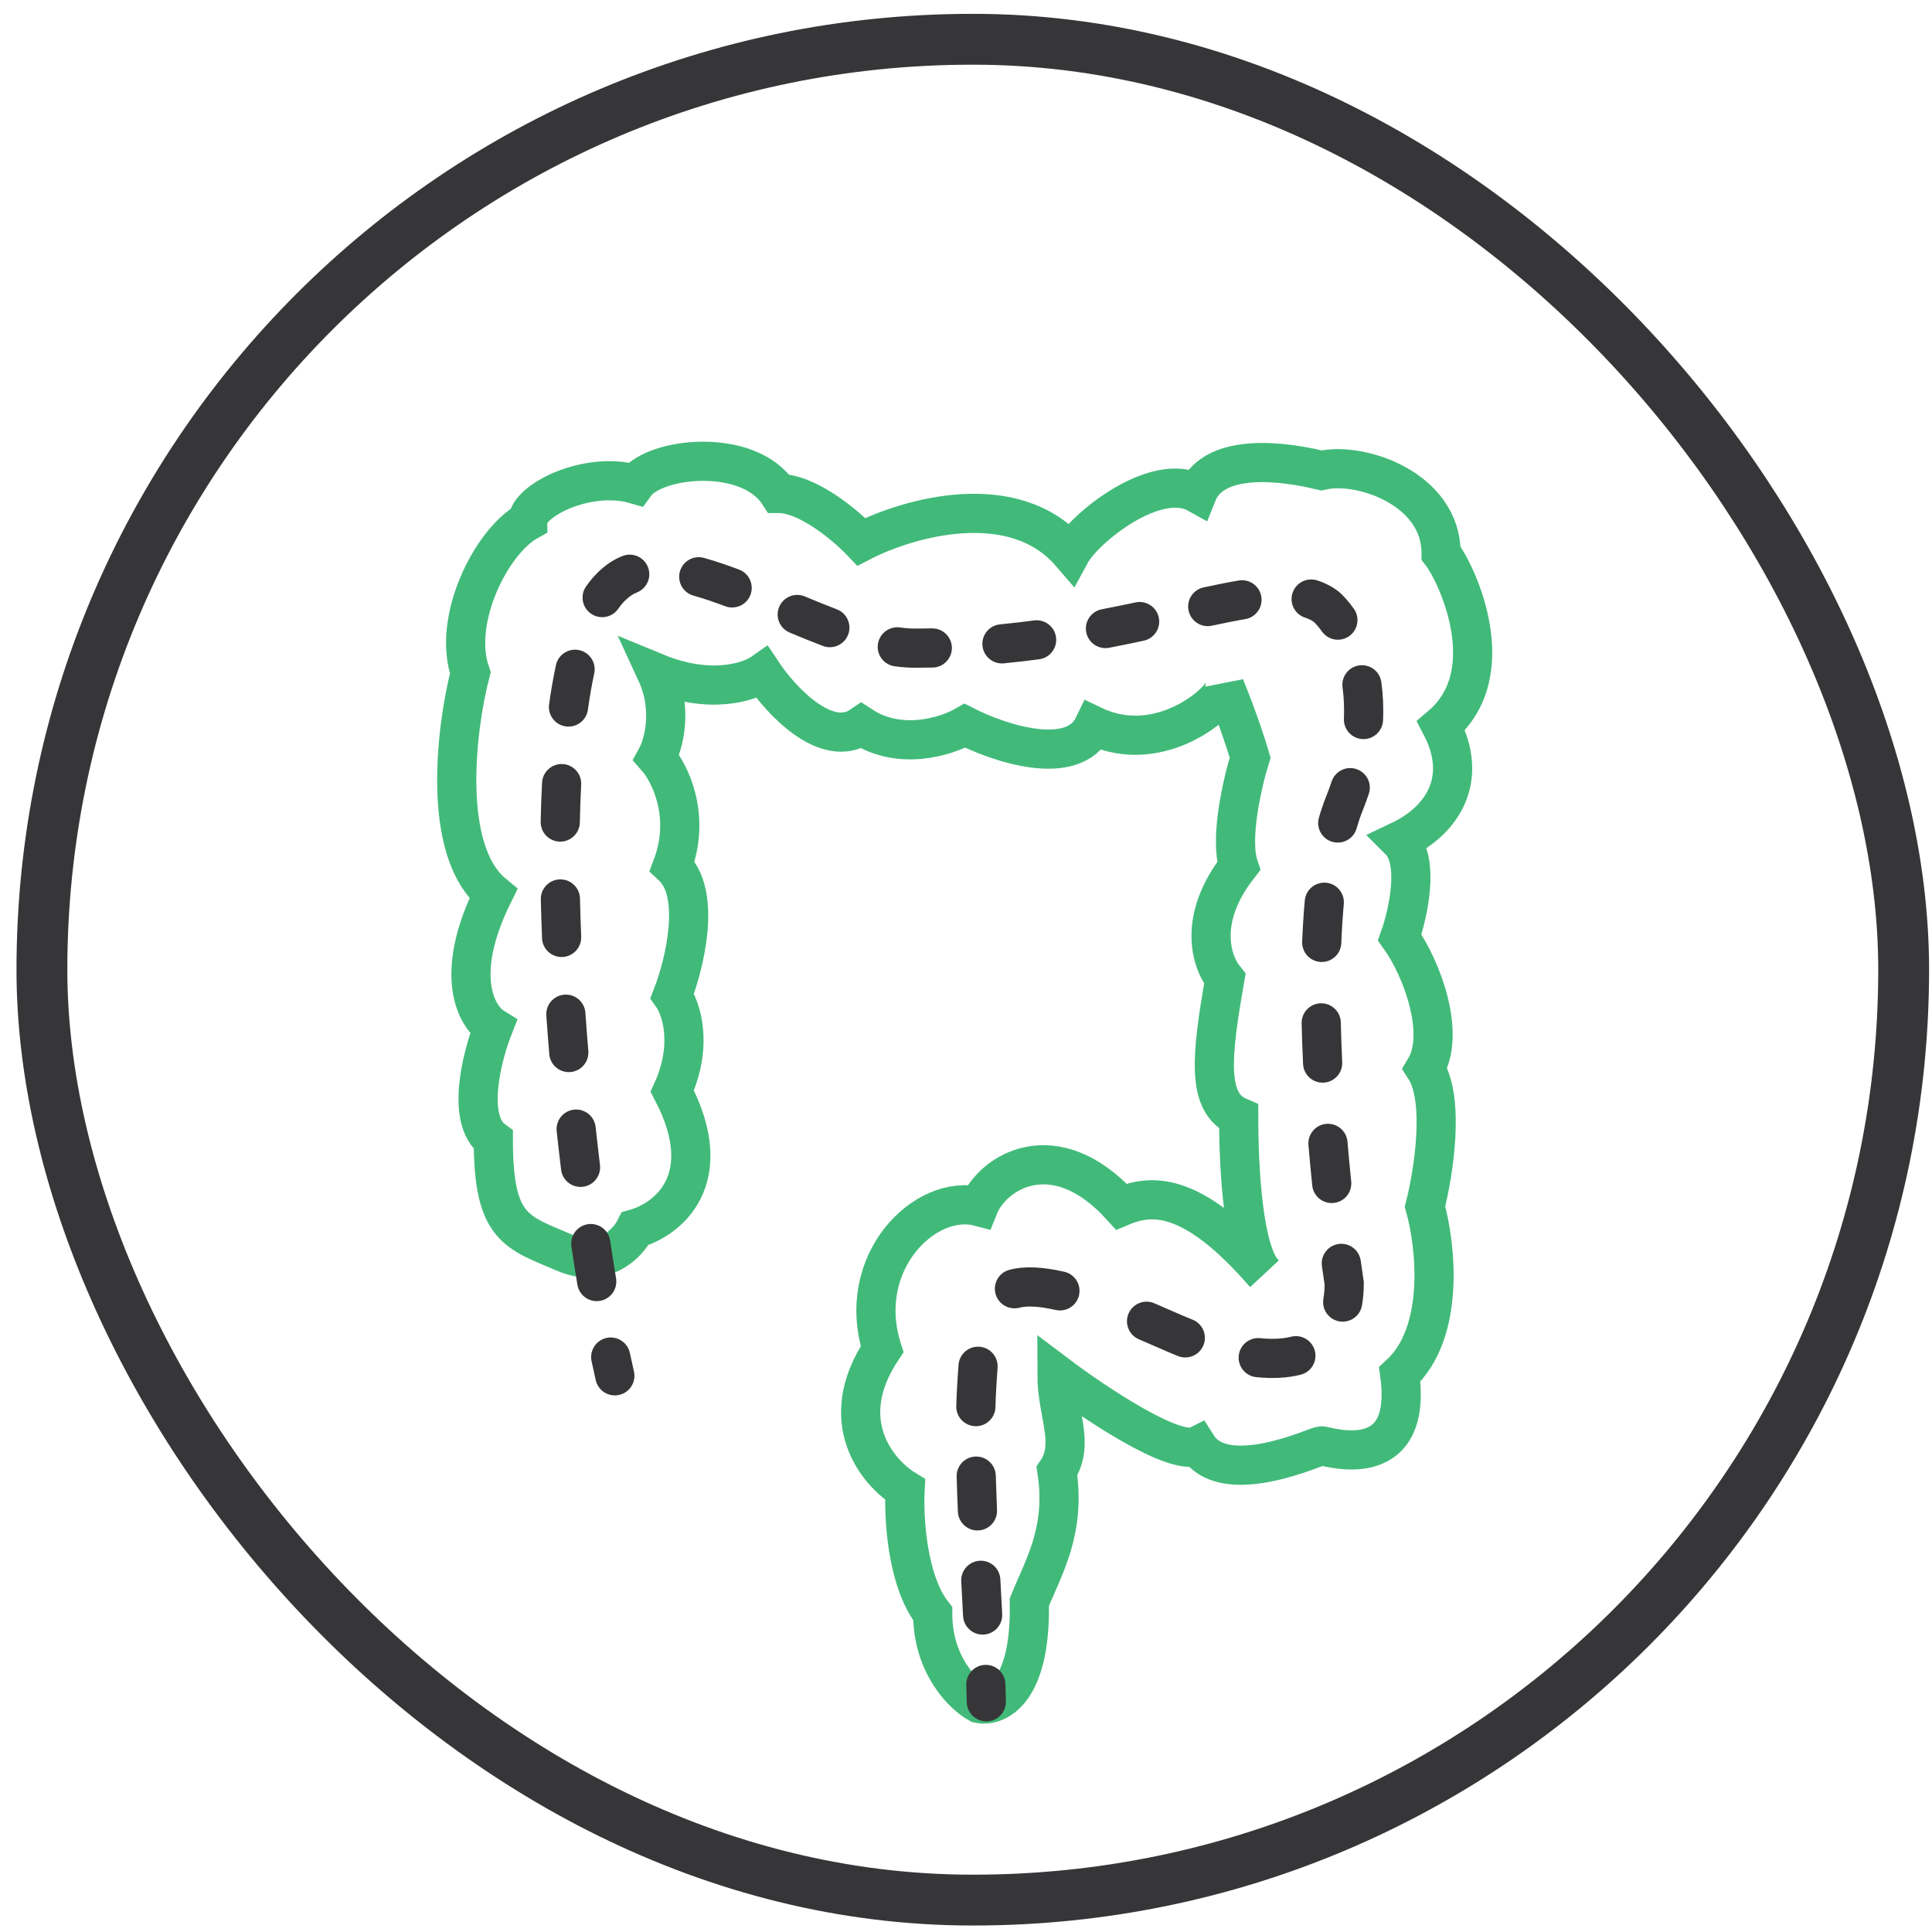
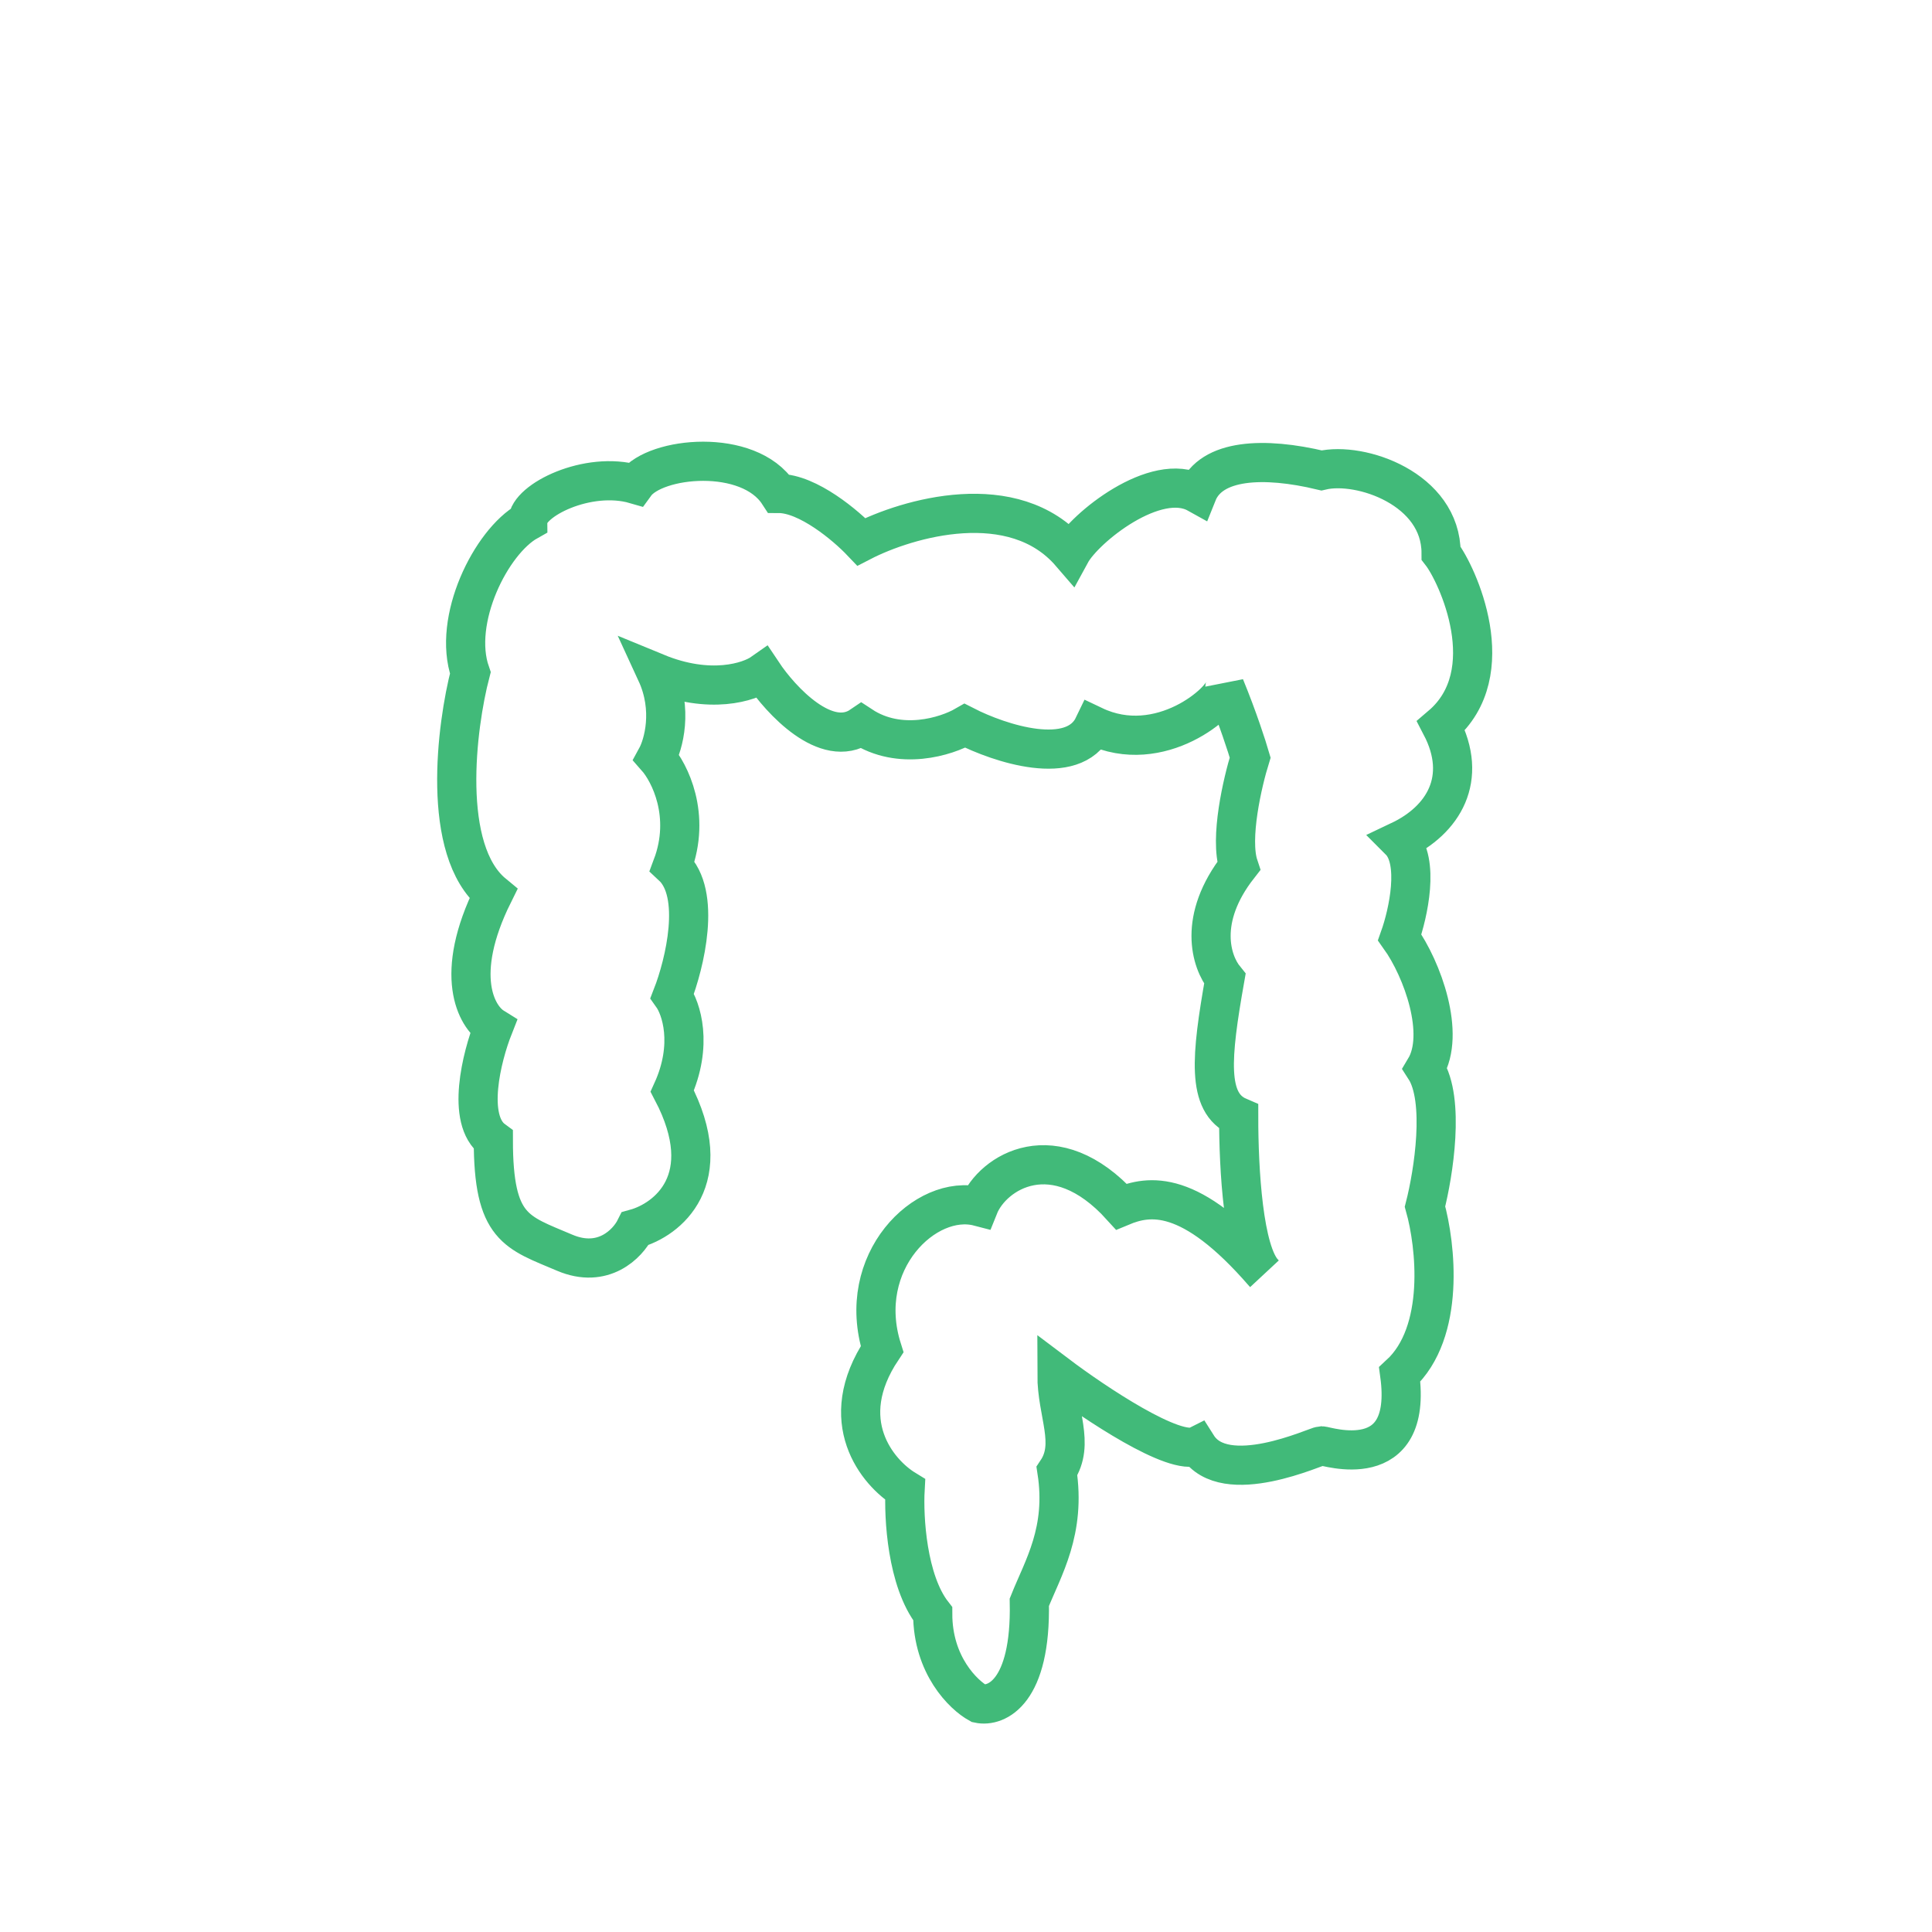
<svg xmlns="http://www.w3.org/2000/svg" width="95" height="95" viewBox="0 0 95 95" fill="none">
-   <rect x="2.061" y="1.931" width="91.546" height="91.5" rx="45.75" stroke="#363638" stroke-width="2.5" />
  <path d="M31.235 60.415C32.797 59.983 35.348 58.025 33.057 53.651C34.099 51.359 33.491 49.572 33.057 48.964C33.665 47.402 34.515 43.939 33.057 42.586C33.995 40.088 32.927 37.988 32.276 37.251C32.624 36.617 33.11 34.896 32.276 33.086C34.911 34.172 36.851 33.538 37.492 33.086C38.397 34.444 40.637 36.863 42.356 35.687C44.257 36.938 46.542 36.208 47.447 35.687C49.143 36.554 52.786 37.767 53.781 35.687C57.062 37.251 60.229 34.442 60.229 33.764C60.862 35.302 61.322 36.73 61.473 37.251C61.096 38.463 60.455 41.227 60.908 42.586C58.871 45.189 59.55 47.296 60.229 48.13C59.55 51.976 59.324 54.238 60.908 54.917C60.908 57.519 61.134 61.591 62.152 62.609C58.532 58.424 56.496 58.763 55.139 59.329C51.858 55.709 48.804 57.632 48.125 59.329C45.524 58.65 42.017 62.043 43.374 66.342C41.022 69.871 43.148 72.412 44.505 73.242C44.43 74.599 44.596 77.722 45.863 79.35C45.863 81.884 47.371 83.347 48.125 83.762C48.992 83.95 50.704 83.219 50.614 78.785C51.293 77.088 52.424 75.278 51.971 72.337C52.876 70.98 51.971 69.509 51.971 67.586C53.819 68.981 57.785 71.636 58.871 71.093C60.229 73.242 64.754 71.093 64.98 71.093C65.206 71.093 69.504 72.563 68.826 67.586C71.088 65.505 70.598 61.214 70.07 59.329C70.485 57.707 71.066 54.08 70.07 52.541C71.088 50.845 69.957 47.678 68.826 46.094C69.241 44.925 69.821 42.338 68.826 41.343C70.975 40.325 72.219 38.288 70.862 35.687C73.916 33.086 71.654 28.221 70.862 27.203C70.862 24.037 66.903 22.679 64.98 23.132C62.152 22.454 59.55 22.567 58.871 24.264C56.835 23.132 53.329 25.956 52.65 27.203C49.845 23.946 44.619 25.471 42.356 26.64C41.602 25.848 39.732 24.264 38.284 24.264C36.814 22.003 32.217 22.455 31.235 23.812C28.895 23.132 25.954 24.611 25.954 25.625C24.145 26.64 22.222 30.486 23.127 33.086C22.448 35.687 21.656 41.807 24.258 43.95C22.267 47.962 23.428 49.996 24.258 50.511C23.692 51.944 22.9 55.059 24.258 56.054C24.258 60.415 25.389 60.585 27.764 61.597C29.665 62.407 30.87 61.147 31.235 60.415Z" stroke="#41BA79" stroke-width="1.926" />
-   <path d="M29.294 67.866C29.413 68.385 29.93 68.709 30.448 68.59C30.966 68.471 31.291 67.955 31.172 67.436L29.294 67.866ZM30.233 28.689L30.848 29.431L30.863 29.418L30.877 29.405L30.233 28.689ZM44.984 31.871L44.984 32.834H44.984V31.871ZM65.23 29.846L65.88 29.136L65.852 29.11L65.821 29.086L65.23 29.846ZM66.097 63.098L67.06 63.098L67.06 63.025L67.049 62.952L66.097 63.098ZM57.42 65.421L57.03 66.301L57.03 66.301L57.42 65.421ZM48.021 68.313L47.059 68.258L48.021 68.313ZM47.537 83.703C47.55 84.235 47.991 84.656 48.522 84.644C49.054 84.632 49.475 84.191 49.463 83.659L47.537 83.703ZM30.973 66.531C30.863 66.01 30.352 65.678 29.832 65.787C29.312 65.897 28.979 66.408 29.088 66.928L30.973 66.531ZM28.392 63.173C28.478 63.697 28.974 64.053 29.499 63.966C30.024 63.88 30.379 63.385 30.293 62.86L28.392 63.173ZM30.003 61.007C29.925 60.481 29.435 60.118 28.909 60.196C28.383 60.274 28.02 60.764 28.098 61.29L30.003 61.007ZM27.59 57.516C27.654 58.044 28.134 58.42 28.662 58.356C29.19 58.292 29.566 57.812 29.502 57.284L27.59 57.516ZM29.288 55.417C29.23 54.888 28.755 54.506 28.226 54.563C27.698 54.621 27.316 55.096 27.373 55.625L29.288 55.417ZM27.009 51.835C27.053 52.365 27.519 52.759 28.049 52.715C28.579 52.671 28.973 52.206 28.929 51.675L27.009 51.835ZM28.785 49.803C28.748 49.272 28.288 48.872 27.757 48.909C27.227 48.946 26.827 49.407 26.864 49.937L28.785 49.803ZM26.653 46.133C26.674 46.665 27.122 47.078 27.654 47.057C28.185 47.036 28.599 46.588 28.578 46.056L26.653 46.133ZM28.519 44.182C28.507 43.651 28.066 43.229 27.534 43.241C27.003 43.253 26.581 43.694 26.593 44.226L28.519 44.182ZM26.586 40.402C26.575 40.934 26.997 41.374 27.528 41.385C28.06 41.396 28.5 40.974 28.512 40.443L26.586 40.402ZM28.577 38.581C28.604 38.049 28.195 37.597 27.664 37.57C27.133 37.544 26.68 37.953 26.654 38.484L28.577 38.581ZM27 34.633C26.927 35.16 27.295 35.646 27.822 35.719C28.349 35.792 28.835 35.425 28.908 34.898L27 34.633ZM29.219 33.112C29.331 32.593 29 32.08 28.48 31.968C27.96 31.856 27.448 32.187 27.336 32.707L29.219 33.112ZM28.818 28.835C28.515 29.271 28.622 29.872 29.059 30.175C29.495 30.479 30.096 30.372 30.399 29.935L28.818 28.835ZM31.322 29.13C31.816 28.932 32.056 28.372 31.858 27.878C31.66 27.384 31.099 27.144 30.606 27.342L31.322 29.13ZM34.62 27.434C34.108 27.29 33.576 27.589 33.432 28.101C33.289 28.613 33.588 29.145 34.1 29.288L34.62 27.434ZM35.663 29.81C36.161 29.996 36.716 29.744 36.903 29.246C37.089 28.748 36.837 28.193 36.339 28.006L35.663 29.81ZM39.572 29.327C39.081 29.122 38.517 29.355 38.312 29.846C38.108 30.337 38.34 30.9 38.831 31.105L39.572 29.327ZM40.462 31.762C40.959 31.951 41.515 31.702 41.705 31.205C41.895 30.708 41.646 30.152 41.149 29.962L40.462 31.762ZM44.253 30.854C43.726 30.782 43.241 31.15 43.168 31.677C43.096 32.204 43.465 32.69 43.992 32.762L44.253 30.854ZM45.862 32.825C46.394 32.814 46.816 32.374 46.806 31.843C46.795 31.311 46.355 30.889 45.823 30.899L45.862 32.825ZM49.175 30.701C48.646 30.752 48.258 31.223 48.31 31.752C48.361 32.282 48.832 32.669 49.362 32.618L49.175 30.701ZM51.099 32.417C51.627 32.347 51.997 31.863 51.927 31.336C51.857 30.809 51.373 30.438 50.846 30.508L51.099 32.417ZM54.175 29.96C53.653 30.061 53.311 30.566 53.412 31.089C53.513 31.611 54.018 31.953 54.54 31.852L54.175 29.96ZM56.238 31.505C56.758 31.394 57.09 30.883 56.979 30.363C56.868 29.842 56.356 29.511 55.836 29.622L56.238 31.505ZM59.184 28.884C58.664 28.995 58.333 29.508 58.445 30.028C58.557 30.548 59.069 30.879 59.589 30.767L59.184 28.884ZM61.233 30.443C61.757 30.353 62.109 29.855 62.02 29.331C61.93 28.806 61.432 28.454 60.908 28.544L61.233 30.443ZM64.765 28.538C64.258 28.376 63.716 28.656 63.554 29.163C63.393 29.669 63.672 30.211 64.179 30.373L64.765 28.538ZM65 31.048C65.306 31.483 65.907 31.587 66.342 31.28C66.776 30.974 66.88 30.373 66.574 29.938L65 31.048ZM67.923 33.541C67.851 33.014 67.365 32.646 66.838 32.719C66.311 32.791 65.943 33.277 66.015 33.804L67.923 33.541ZM66.083 35.339C66.06 35.87 66.472 36.32 67.004 36.343C67.535 36.366 67.984 35.953 68.007 35.422L66.083 35.339ZM67.306 39.038C67.476 38.533 67.205 37.987 66.701 37.818C66.197 37.648 65.65 37.919 65.481 38.423L67.306 39.038ZM64.855 40.202C64.707 40.713 65.002 41.247 65.513 41.394C66.024 41.542 66.558 41.247 66.706 40.736L64.855 40.202ZM66.077 44.45C66.125 43.92 65.734 43.453 65.204 43.405C64.674 43.358 64.206 43.749 64.159 44.279L66.077 44.45ZM64.03 46.3C64.008 46.832 64.421 47.28 64.953 47.302C65.484 47.323 65.933 46.91 65.954 46.379L64.03 46.3ZM65.93 50.274C65.918 49.743 65.477 49.322 64.945 49.334C64.413 49.346 63.992 49.787 64.004 50.319L65.93 50.274ZM64.075 52.319C64.099 52.85 64.55 53.261 65.081 53.236C65.612 53.211 66.023 52.76 65.999 52.229L64.075 52.319ZM66.258 56.14C66.213 55.61 65.747 55.217 65.217 55.262C64.687 55.307 64.294 55.773 64.339 56.303L66.258 56.14ZM64.525 58.291C64.579 58.82 65.052 59.206 65.581 59.151C66.11 59.097 66.495 58.625 66.441 58.096L64.525 58.291ZM66.909 61.989C66.835 61.462 66.348 61.095 65.821 61.169C65.295 61.242 64.927 61.729 65.001 62.256L66.909 61.989ZM65.073 63.864C64.984 64.389 65.337 64.886 65.861 64.975C66.385 65.064 66.883 64.712 66.972 64.187L65.073 63.864ZM63.957 67.597C64.472 67.467 64.785 66.943 64.655 66.428C64.525 65.912 64.002 65.599 63.486 65.729L63.957 67.597ZM61.966 65.8C61.437 65.747 60.965 66.132 60.911 66.661C60.858 67.19 61.243 67.663 61.772 67.717L61.966 65.8ZM57.926 66.68C58.42 66.877 58.98 66.636 59.178 66.142C59.375 65.649 59.135 65.088 58.641 64.891L57.926 66.68ZM56.755 64.082C56.265 63.874 55.7 64.102 55.492 64.592C55.284 65.081 55.512 65.647 56.002 65.855L56.755 64.082ZM51.905 64.413C52.424 64.531 52.94 64.206 53.058 63.688C53.176 63.169 52.851 62.653 52.333 62.535L51.905 64.413ZM49.639 62.438C49.124 62.573 48.816 63.099 48.951 63.614C49.086 64.129 49.612 64.436 50.127 64.302L49.639 62.438ZM49.053 67.255C49.093 66.725 48.696 66.263 48.165 66.222C47.635 66.182 47.173 66.58 47.133 67.11L49.053 67.255ZM47.022 69.139C47.008 69.671 47.426 70.114 47.958 70.129C48.49 70.144 48.933 69.725 48.948 69.193L47.022 69.139ZM48.965 72.556C48.95 72.025 48.507 71.606 47.975 71.621C47.444 71.636 47.025 72.079 47.04 72.611L48.965 72.556ZM47.101 74.332C47.123 74.863 47.571 75.276 48.102 75.254C48.634 75.232 49.047 74.784 49.025 74.252L47.101 74.332ZM49.189 77.656C49.161 77.125 48.708 76.717 48.177 76.745C47.646 76.773 47.238 77.226 47.266 77.757L49.189 77.656ZM47.356 79.464C47.384 79.995 47.837 80.403 48.368 80.375C48.899 80.347 49.307 79.894 49.279 79.363L47.356 79.464ZM49.438 82.794C49.419 82.263 48.973 81.847 48.442 81.865C47.91 81.883 47.494 82.329 47.513 82.861L49.438 82.794ZM31.172 67.436C31.106 67.148 31.04 66.846 30.973 66.531L29.088 66.928C29.157 67.254 29.226 67.567 29.294 67.866L31.172 67.436ZM30.293 62.86C30.194 62.263 30.097 61.644 30.003 61.007L28.098 61.29C28.194 61.937 28.292 62.565 28.392 63.173L30.293 62.86ZM29.502 57.284C29.428 56.67 29.356 56.047 29.288 55.417L27.373 55.625C27.442 56.263 27.515 56.894 27.59 57.516L29.502 57.284ZM28.929 51.675C28.877 51.053 28.829 50.428 28.785 49.803L26.864 49.937C26.908 50.571 26.957 51.204 27.009 51.835L28.929 51.675ZM28.578 46.056C28.552 45.426 28.533 44.801 28.519 44.182L26.593 44.226C26.607 44.856 26.628 45.492 26.653 46.133L28.578 46.056ZM28.512 40.443C28.525 39.806 28.547 39.185 28.577 38.581L26.654 38.484C26.622 39.108 26.6 39.748 26.586 40.402L28.512 40.443ZM28.908 34.898C28.997 34.26 29.1 33.663 29.219 33.112L27.336 32.707C27.206 33.312 27.094 33.956 27 34.633L28.908 34.898ZM30.399 29.935C30.552 29.716 30.703 29.551 30.848 29.431L29.618 27.948C29.316 28.199 29.051 28.501 28.818 28.835L30.399 29.935ZM30.877 29.405C31.009 29.287 31.155 29.197 31.322 29.13L30.606 27.342C30.238 27.489 29.896 27.697 29.589 27.973L30.877 29.405ZM34.1 29.288C34.593 29.426 35.115 29.604 35.663 29.81L36.339 28.006C35.76 27.789 35.183 27.591 34.62 27.434L34.1 29.288ZM38.831 31.105C39.372 31.331 39.919 31.555 40.462 31.762L41.149 29.962C40.633 29.765 40.107 29.55 39.572 29.327L38.831 31.105ZM43.992 32.762C44.325 32.808 44.657 32.834 44.984 32.834L44.984 30.908C44.758 30.908 44.514 30.89 44.253 30.854L43.992 32.762ZM44.984 32.834C45.279 32.834 45.572 32.831 45.862 32.825L45.823 30.899C45.546 30.905 45.266 30.908 44.984 30.908V32.834ZM49.362 32.618C49.956 32.56 50.535 32.492 51.099 32.417L50.846 30.508C50.302 30.58 49.745 30.645 49.175 30.701L49.362 32.618ZM54.54 31.852C55.127 31.738 55.694 31.622 56.238 31.505L55.836 29.622C55.301 29.736 54.747 29.85 54.175 29.96L54.54 31.852ZM59.589 30.767C60.182 30.64 60.728 30.529 61.233 30.443L60.908 28.544C60.365 28.637 59.789 28.754 59.184 28.884L59.589 30.767ZM64.179 30.373C64.368 30.433 64.517 30.512 64.638 30.606L65.821 29.086C65.5 28.836 65.143 28.659 64.765 28.538L64.179 30.373ZM64.579 30.556C64.697 30.665 64.844 30.827 65 31.048L66.574 29.938C66.35 29.621 66.114 29.351 65.88 29.136L64.579 30.556ZM66.015 33.804C66.079 34.271 66.107 34.783 66.083 35.339L68.007 35.422C68.037 34.751 68.003 34.123 67.923 33.541L66.015 33.804ZM65.481 38.423C65.398 38.669 65.306 38.921 65.203 39.178L66.991 39.893C67.107 39.603 67.212 39.318 67.306 39.038L65.481 38.423ZM65.203 39.178C65.074 39.501 64.958 39.843 64.855 40.202L66.706 40.736C66.794 40.429 66.889 40.148 66.991 39.893L65.203 39.178ZM64.159 44.279C64.1 44.931 64.058 45.608 64.03 46.3L65.954 46.379C65.981 45.713 66.022 45.068 66.077 44.45L64.159 44.279ZM64.004 50.319C64.02 50.984 64.043 51.653 64.075 52.319L65.999 52.229C65.968 51.577 65.945 50.923 65.93 50.274L64.004 50.319ZM64.339 56.303C64.396 56.984 64.459 57.649 64.525 58.291L66.441 58.096C66.376 57.463 66.315 56.809 66.258 56.14L64.339 56.303ZM65.001 62.256C65.05 62.603 65.098 62.933 65.145 63.243L67.049 62.952C67.003 62.651 66.956 62.329 66.909 61.989L65.001 62.256ZM65.134 63.098C65.134 63.361 65.115 63.619 65.073 63.864L66.972 64.187C67.034 63.821 67.06 63.454 67.06 63.098L65.134 63.098ZM63.486 65.729C63.104 65.825 62.608 65.865 61.966 65.8L61.772 67.717C62.588 67.799 63.316 67.758 63.957 67.597L63.486 65.729ZM58.641 64.891C58.374 64.784 58.098 64.668 57.811 64.541L57.03 66.301C57.337 66.438 57.636 66.564 57.926 66.68L58.641 64.891ZM57.811 64.541C57.445 64.378 57.093 64.225 56.755 64.082L56.002 65.855C56.33 65.994 56.673 66.143 57.03 66.301L57.811 64.541ZM52.333 62.535C51.308 62.302 50.406 62.237 49.639 62.438L50.127 64.302C50.458 64.215 51.005 64.208 51.905 64.413L52.333 62.535ZM47.133 67.11C47.105 67.475 47.082 67.86 47.059 68.258L48.982 68.368C49.005 67.971 49.027 67.602 49.053 67.255L47.133 67.11ZM47.059 68.258C47.043 68.54 47.031 68.834 47.022 69.139L48.948 69.193C48.956 68.904 48.967 68.629 48.982 68.368L47.059 68.258ZM47.04 72.611C47.056 73.173 47.077 73.749 47.101 74.332L49.025 74.252C49.001 73.677 48.981 73.109 48.965 72.556L47.04 72.611ZM47.266 77.757C47.296 78.337 47.327 78.904 47.356 79.464L49.279 79.363C49.25 78.806 49.219 78.23 49.189 77.656L47.266 77.757ZM47.513 82.861C47.523 83.154 47.531 83.435 47.537 83.703L49.463 83.659C49.457 83.382 49.448 83.093 49.438 82.794L47.513 82.861Z" fill="#363638" />
</svg>